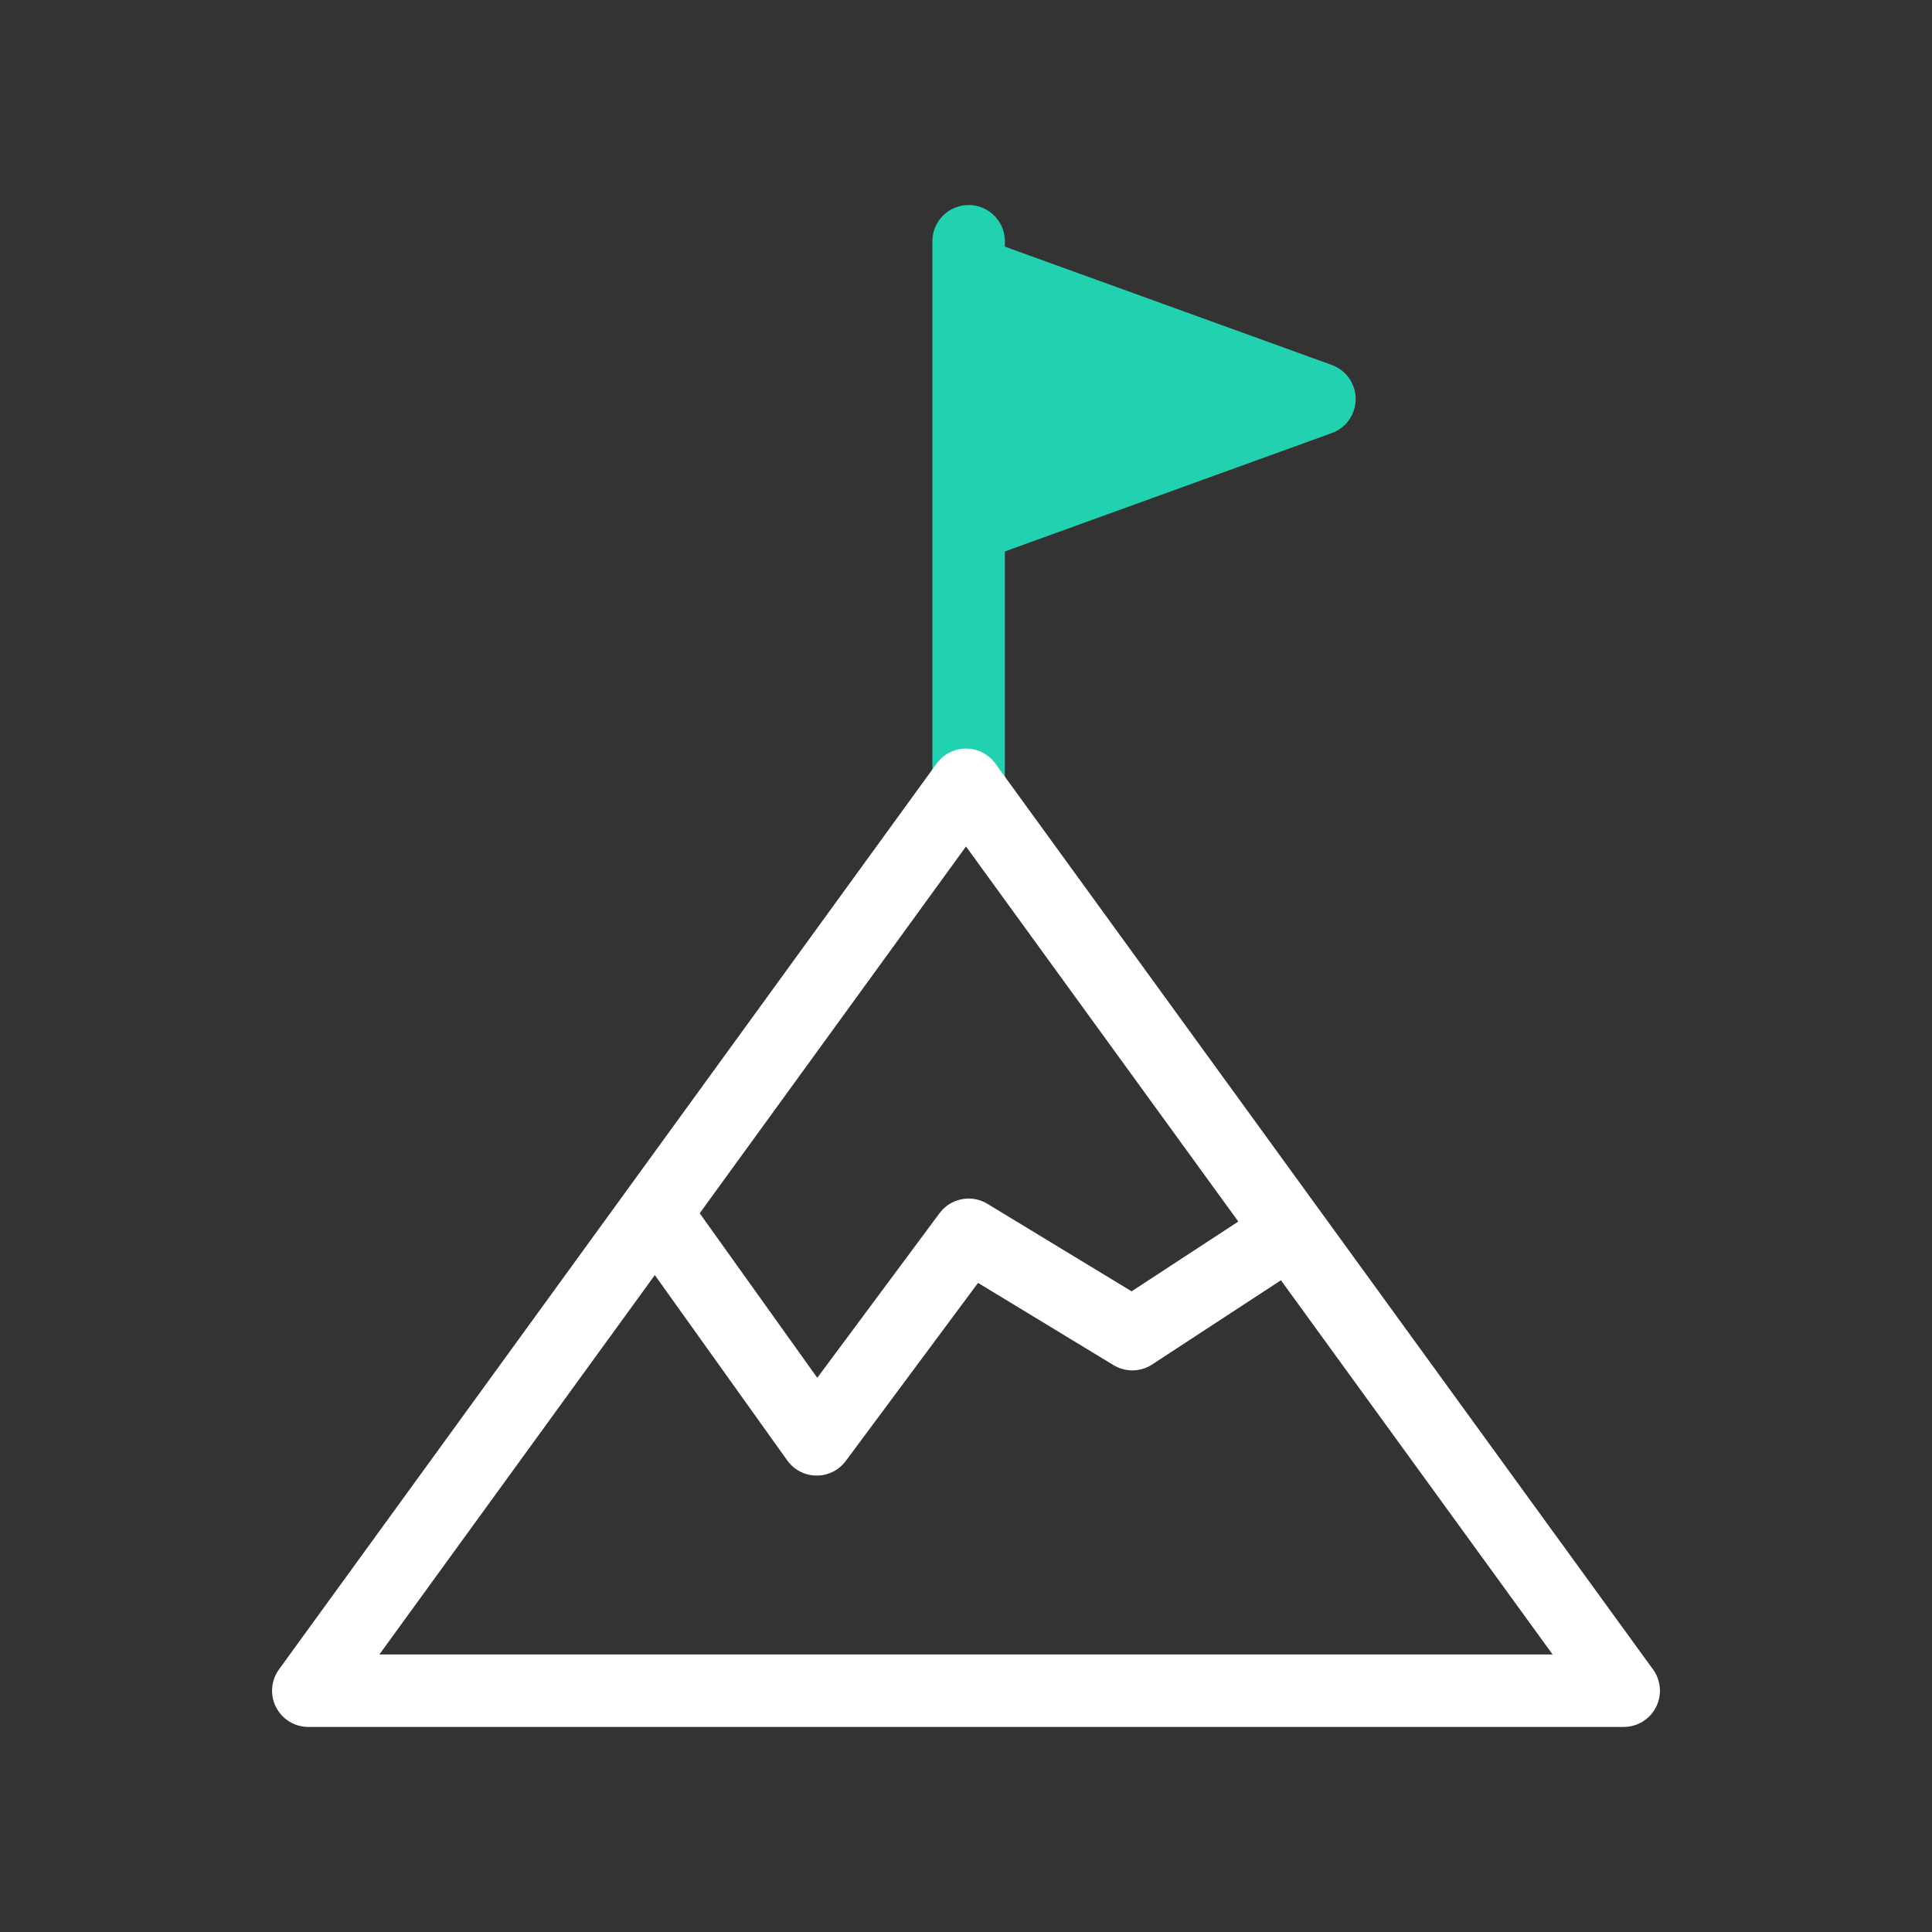
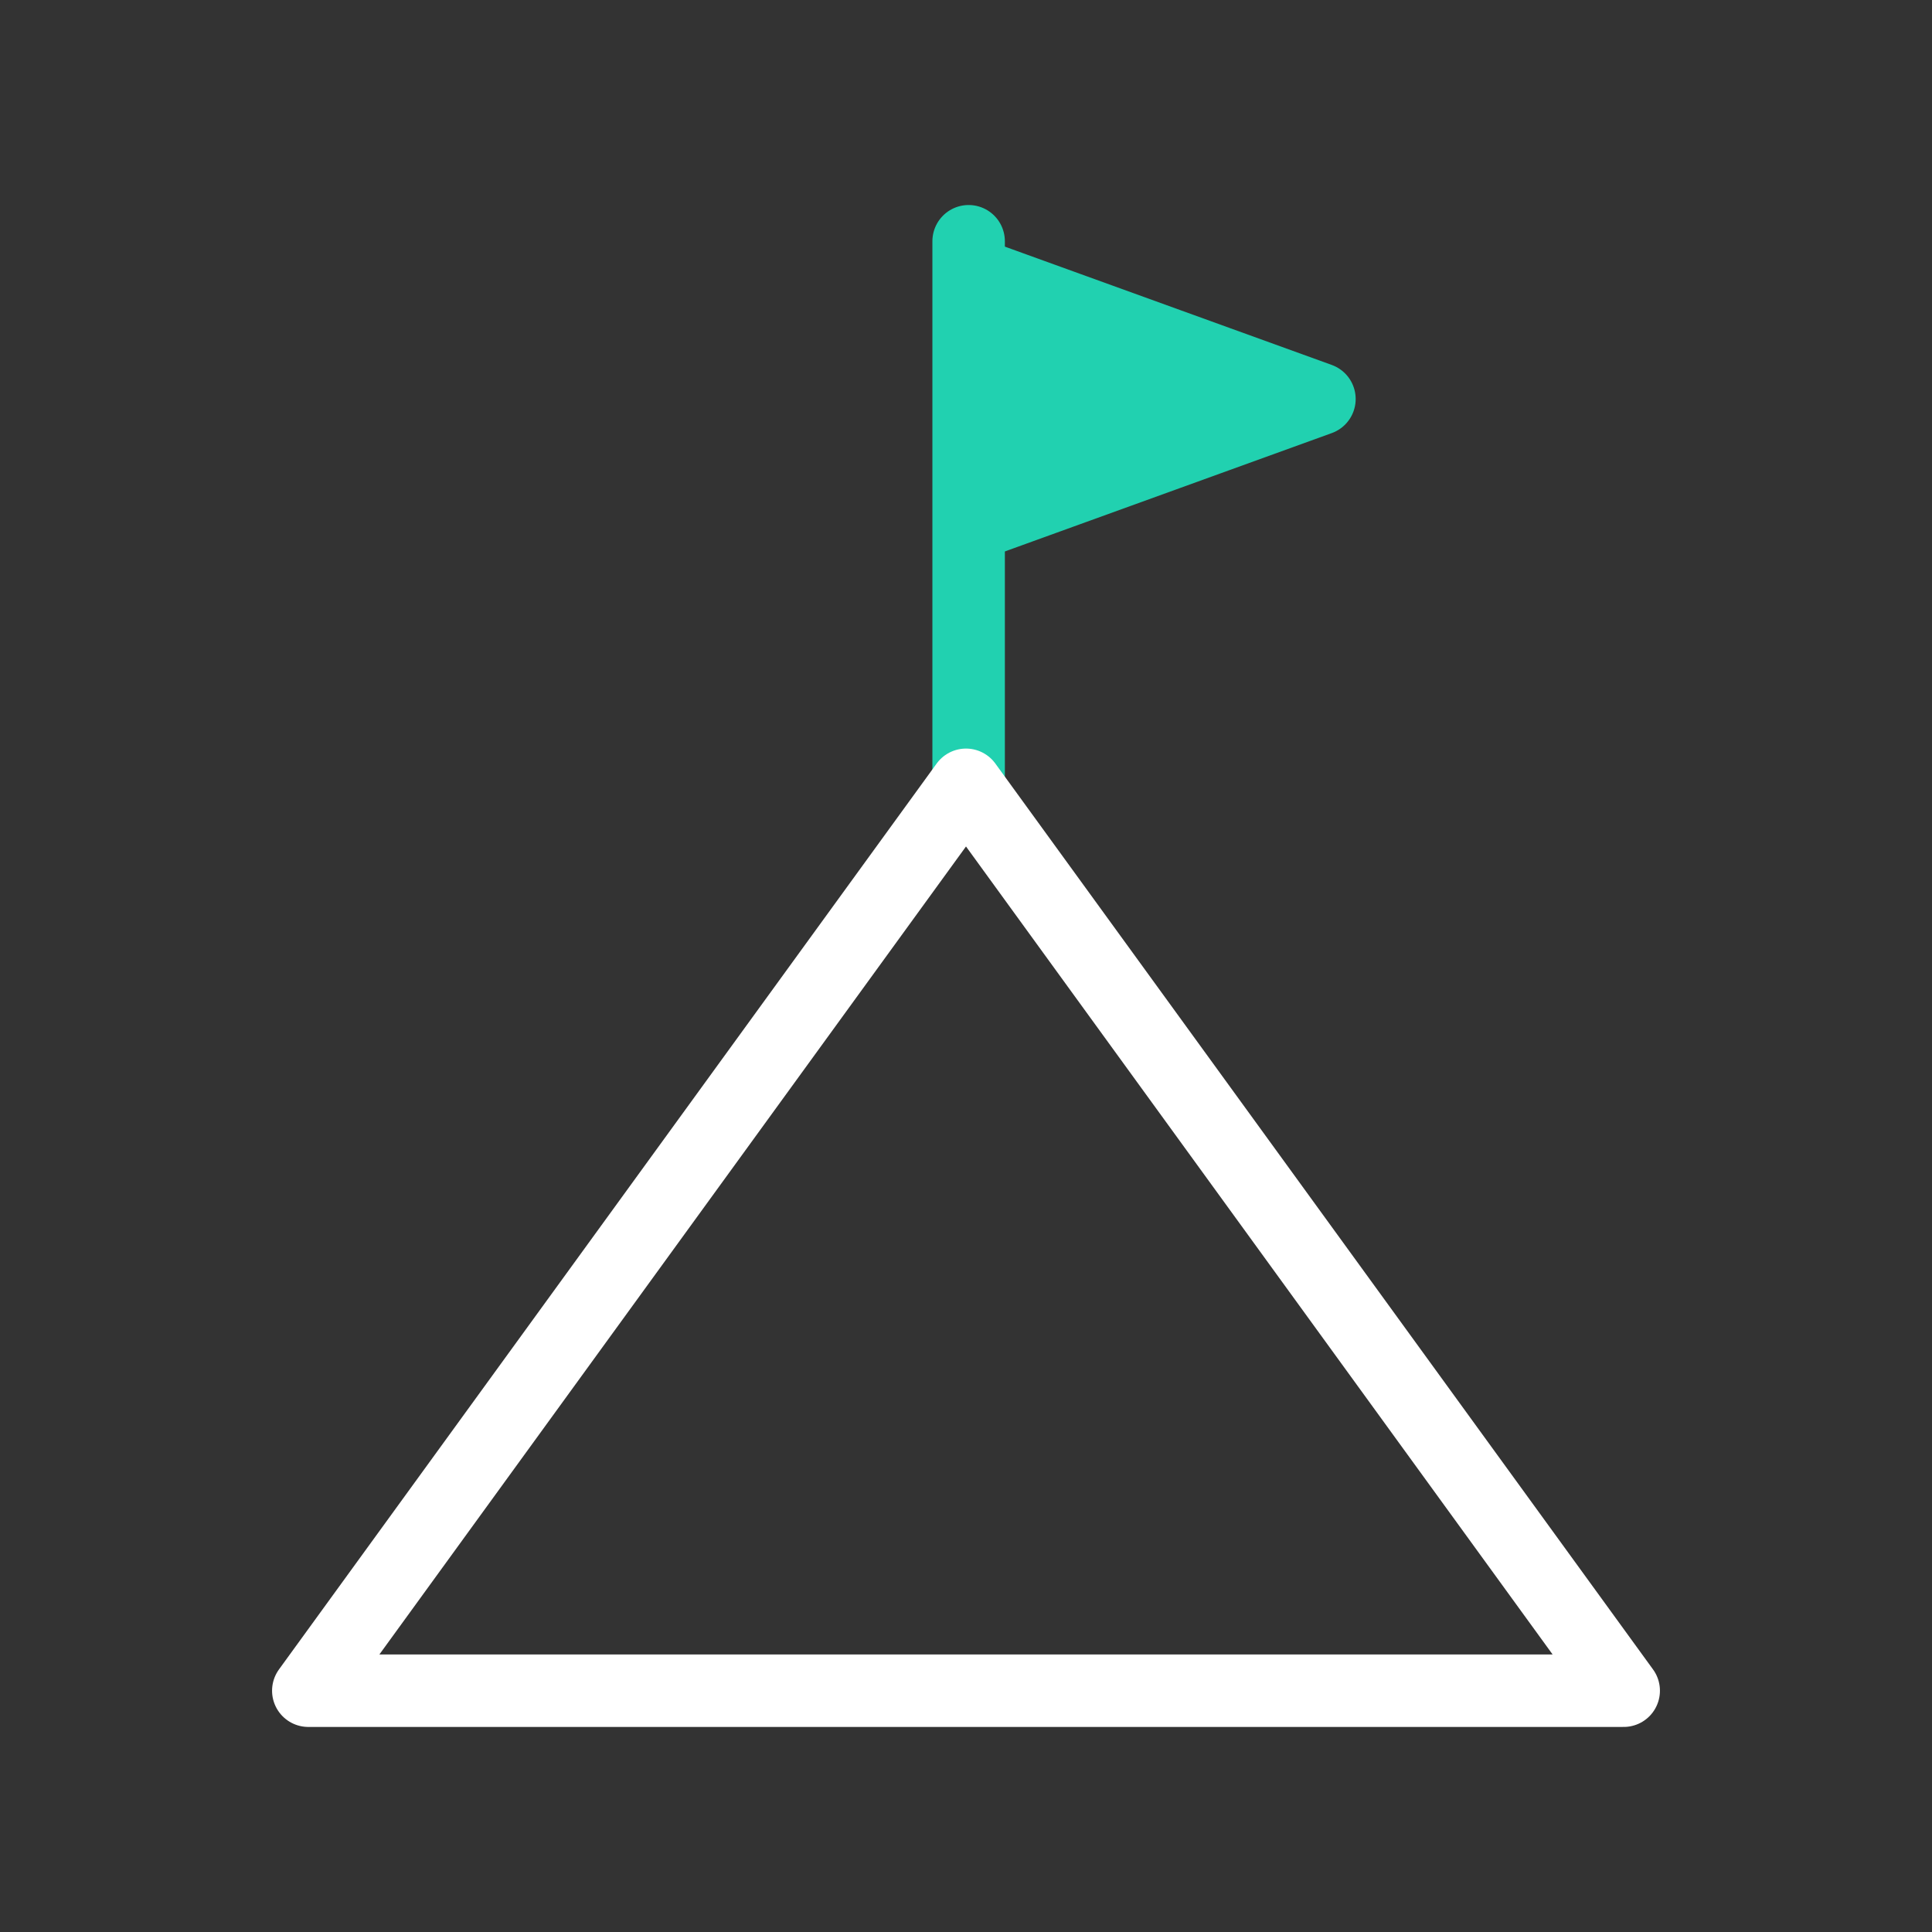
<svg xmlns="http://www.w3.org/2000/svg" width="47" height="47" viewBox="0 0 47 47" fill="none">
  <rect x="0" y="0" width="47" height="47" fill="#333333" stroke="none" />
  <path d="M23.564 6.998V11.393M23.564 5.869V19.234" stroke="#21D1B0" stroke-width="1.763" stroke-linecap="round" stroke-linejoin="round" />
  <path d="M23.5 19.092L7.5 41.13H23.5H39.5L23.5 19.092Z" stroke="white" stroke-width="1.763" stroke-linecap="round" stroke-linejoin="round" />
  <path d="M32.098 9.707L23.851 6.722L23.851 9.707L23.851 12.693L32.098 9.707Z" fill="#21D1B0" stroke="#21D1B0" stroke-width="1.763" stroke-linecap="round" stroke-linejoin="round" />
-   <path d="M31.242 30.039L27.546 32.456L23.564 30.039L19.868 35.015L16.313 30.039" stroke="white" stroke-width="1.763" stroke-linecap="round" stroke-linejoin="round" />
</svg>